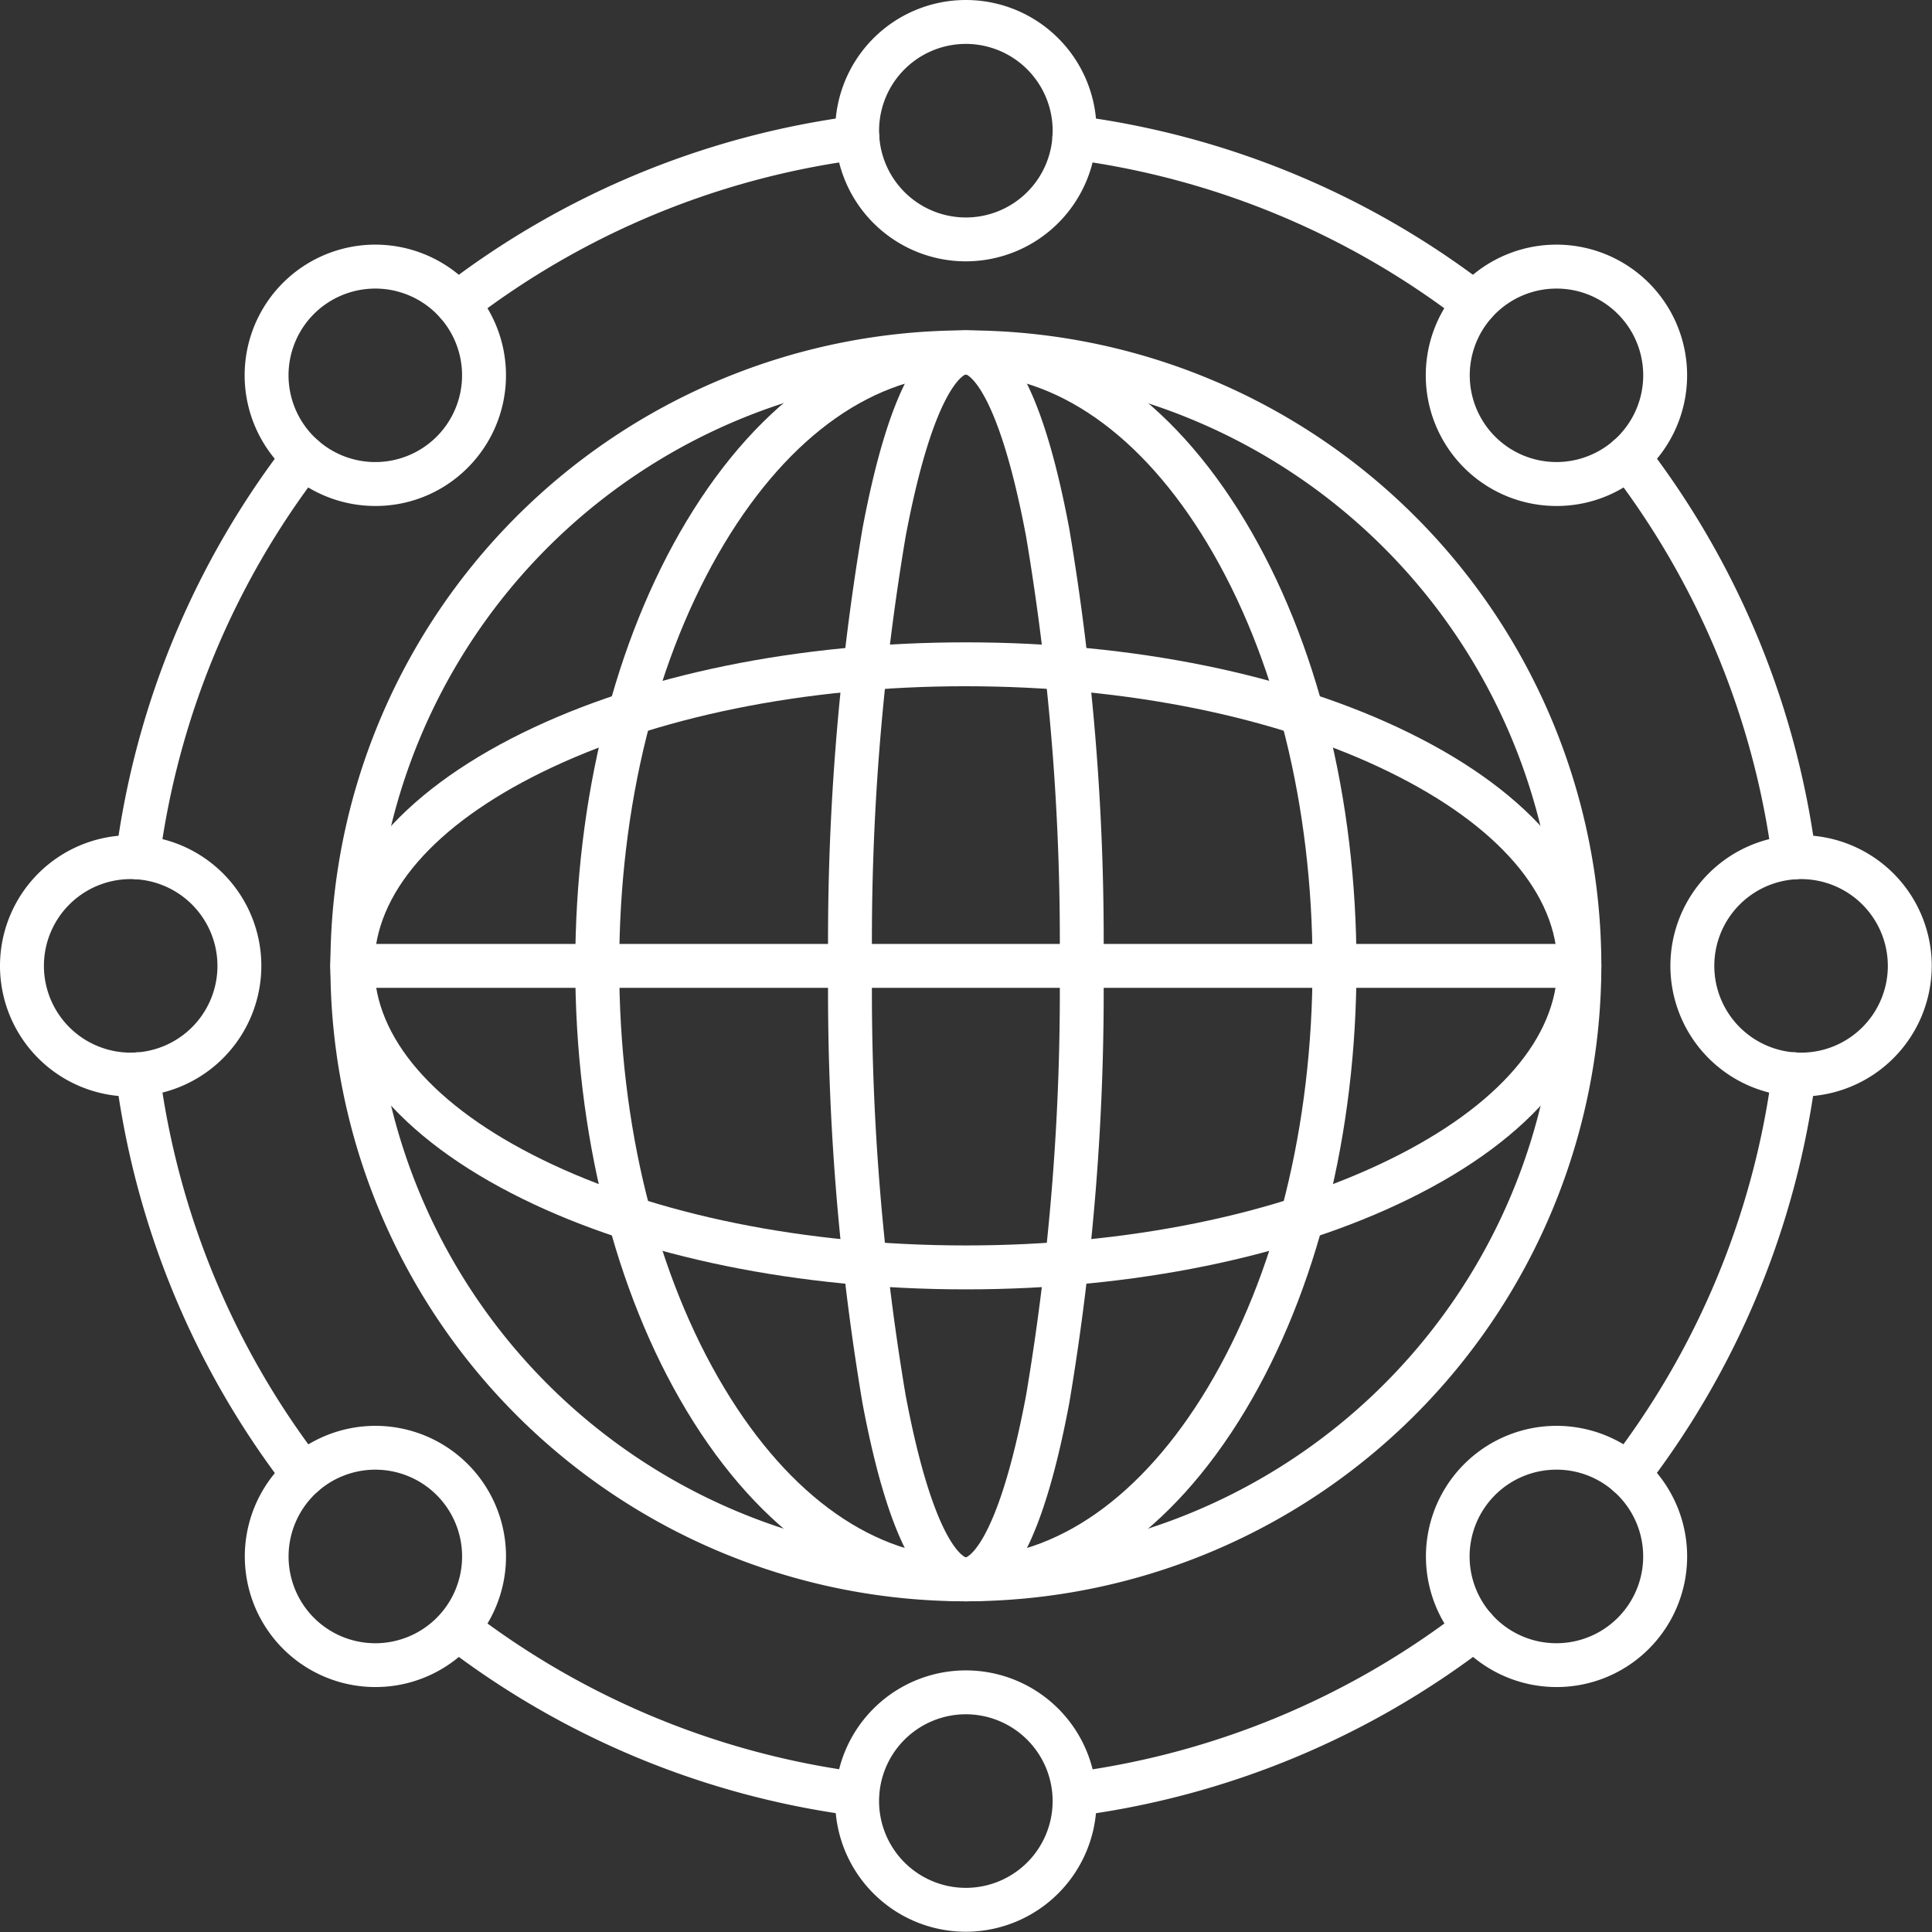
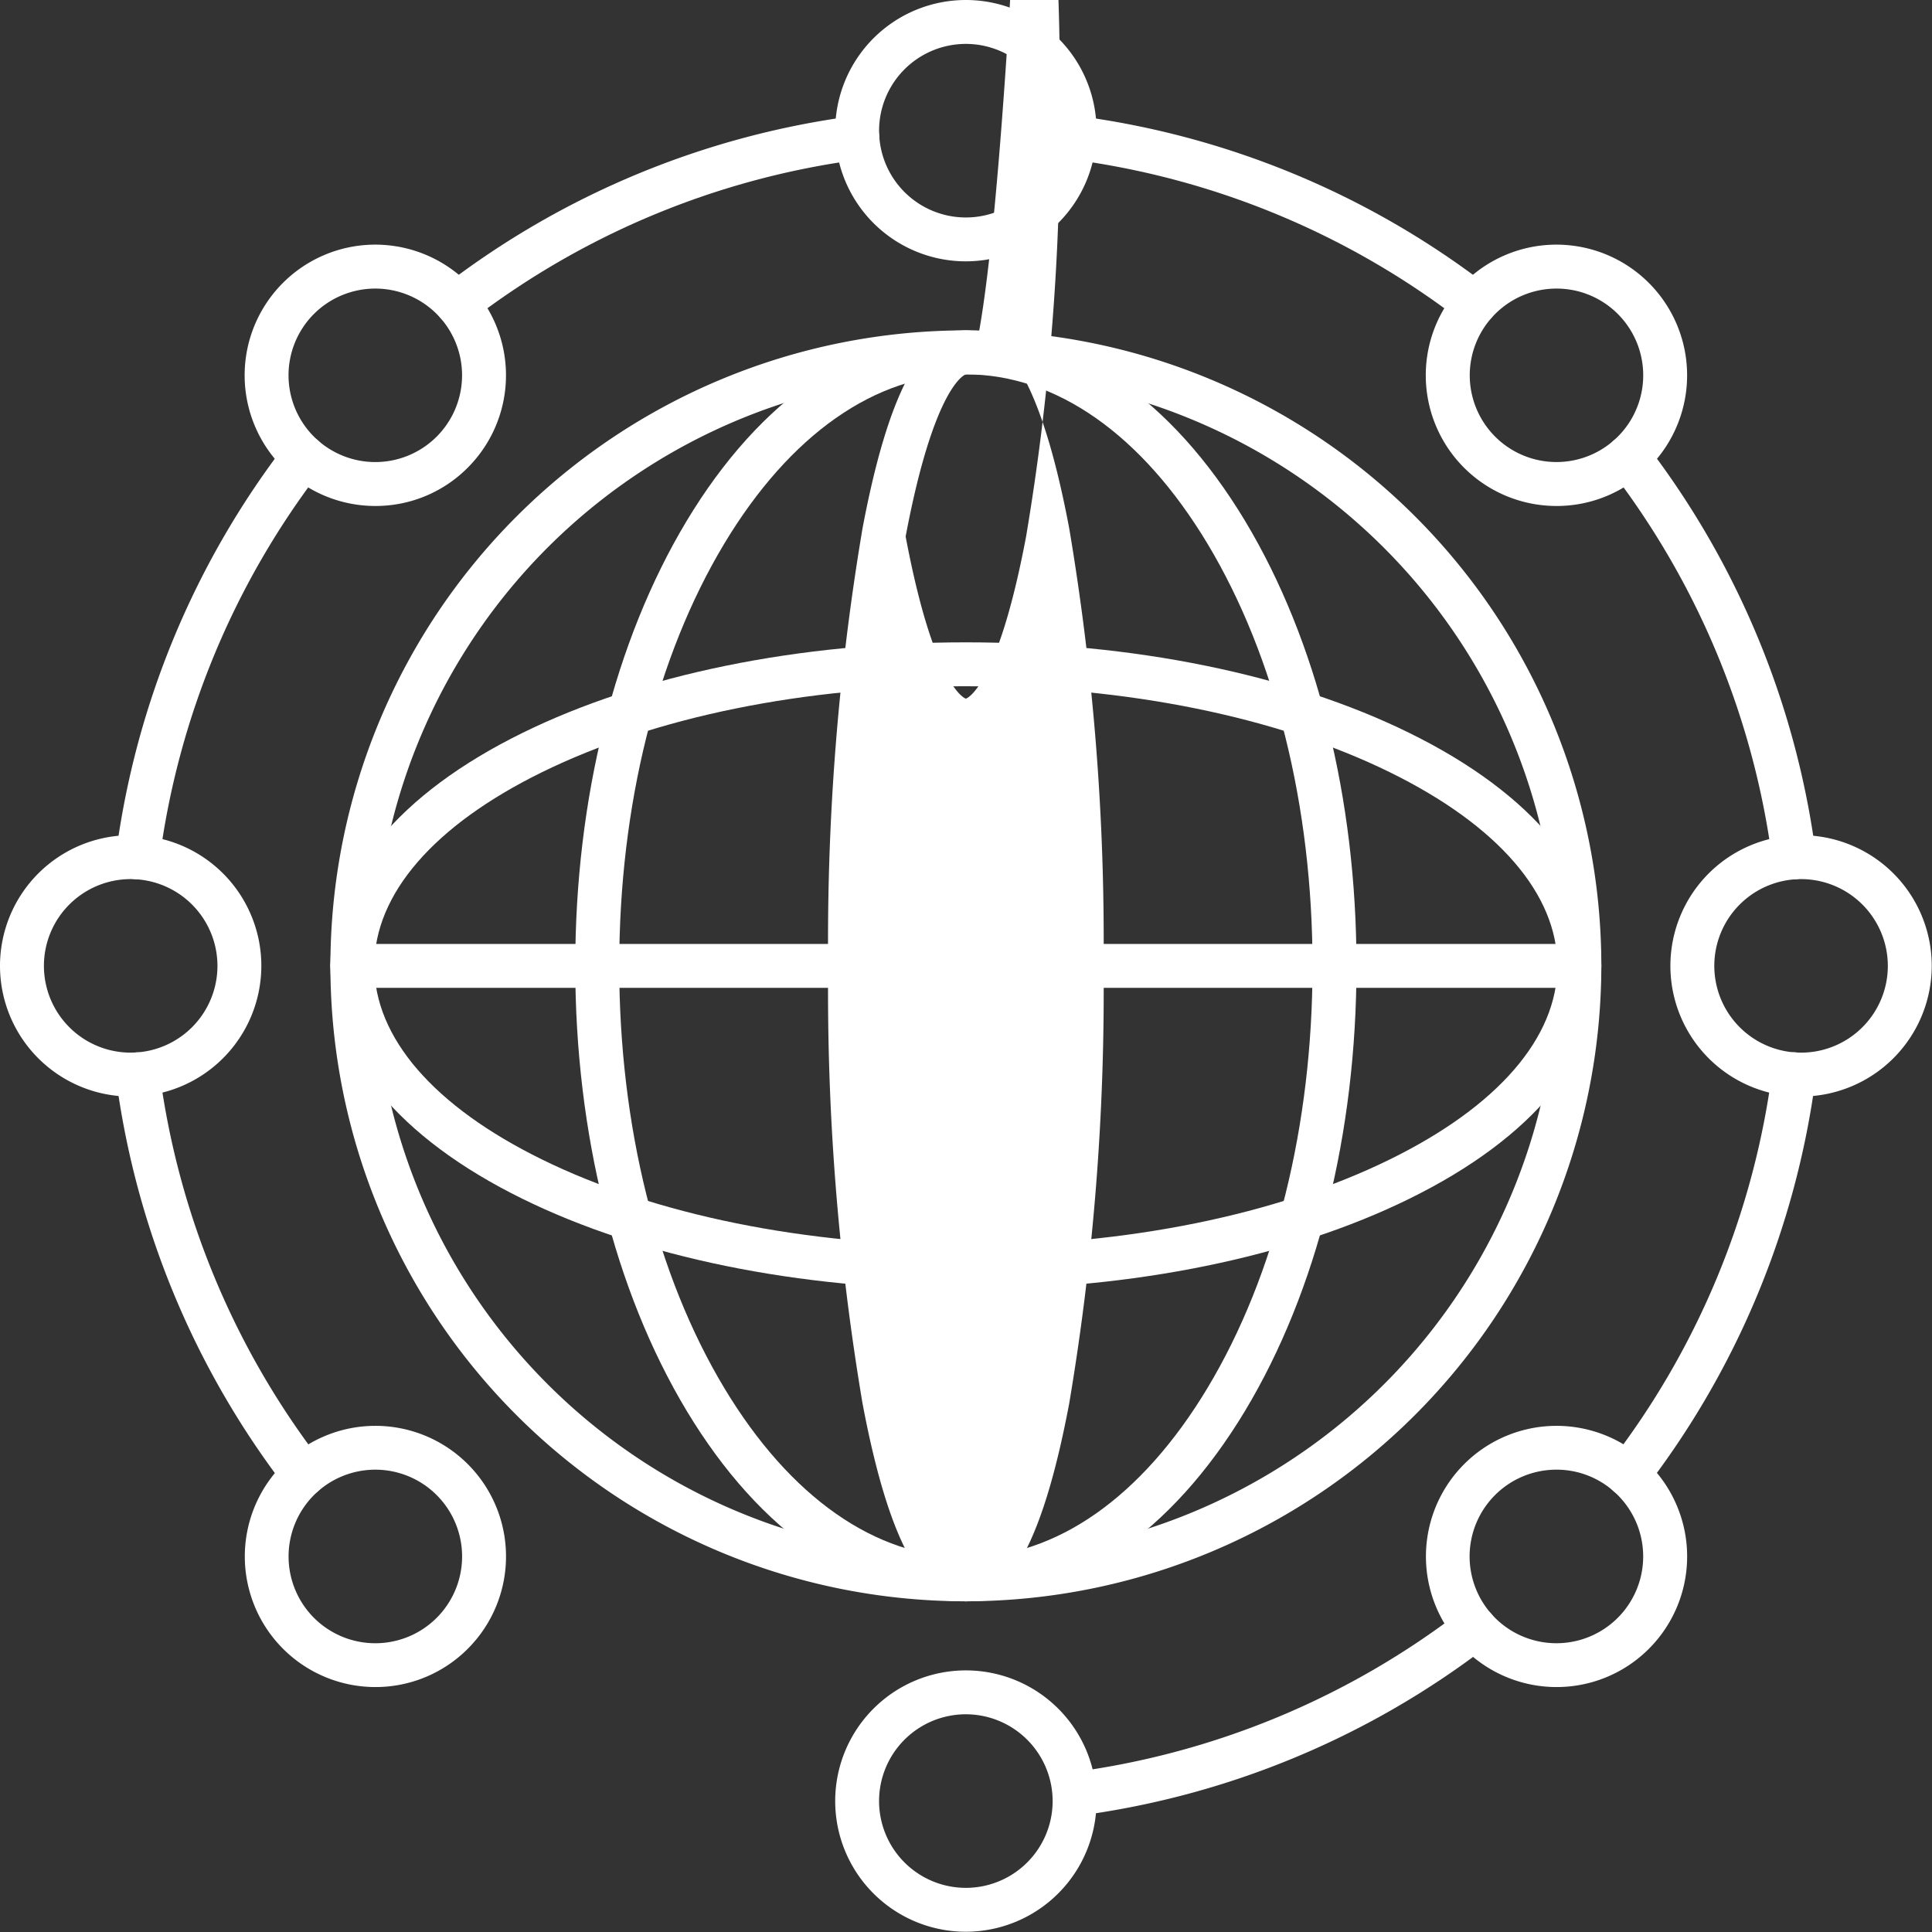
<svg xmlns="http://www.w3.org/2000/svg" width="110.667" height="110.667" viewBox="0 0 110.667 110.667">
  <rect x="0" y="0" width="110.667" height="110.667" fill="#333333" stroke="none" />
  <defs>
    <clipPath id="a">
      <rect width="15.291" height="15.157" fill="#fff" />
    </clipPath>
    <clipPath id="b">
      <rect width="15.157" height="15.291" fill="#fff" />
    </clipPath>
  </defs>
  <g transform="translate(0.039 0.039)">
    <path d="M106.918,143.318a36.4,36.4,0,1,1,36.4-36.4A36.439,36.439,0,0,1,106.918,143.318Zm0-70.281A33.883,33.883,0,1,0,140.8,106.92,33.921,33.921,0,0,0,106.918,73.037Z" transform="translate(-51.631 -51.633)" fill="#fff" />
    <path d="M185.786,14.931a7.485,7.485,0,1,1,7.485-7.485A7.493,7.493,0,0,1,185.786,14.931Zm0-12.455a4.971,4.971,0,1,0,4.971,4.97A4.975,4.975,0,0,0,185.786,2.476Z" transform="translate(-130.499)" fill="#fff" />
    <path d="M94.122,36.691a1.258,1.258,0,0,1-.768-2.254,48.985,48.985,0,0,1,23.538-9.755,1.257,1.257,0,0,1,.324,2.494A46.456,46.456,0,0,0,94.888,36.43,1.252,1.252,0,0,1,94.122,36.691Z" transform="translate(-67.981 -18.082)" fill="#fff" />
    <path d="M25.93,118.307a1.257,1.257,0,0,1-1.248-1.419A48.971,48.971,0,0,1,34.436,93.35a1.257,1.257,0,1,1,1.993,1.533,46.459,46.459,0,0,0-9.254,22.328A1.257,1.257,0,0,1,25.93,118.307Z" transform="translate(-18.082 -67.978)" fill="#fff" />
    <path d="M35.435,250.129a1.257,1.257,0,0,1-1-.489A48.977,48.977,0,0,1,24.682,226.1a1.257,1.257,0,0,1,2.494-.324,46.455,46.455,0,0,0,9.254,22.327,1.256,1.256,0,0,1-1,2.023Z" transform="translate(-18.082 -164.439)" fill="#fff" />
-     <path d="M117.058,354.944a1.478,1.478,0,0,1-.163-.01,48.978,48.978,0,0,1-23.537-9.754,1.258,1.258,0,0,1,1.534-1.993,46.459,46.459,0,0,0,22.326,9.253,1.257,1.257,0,0,1-.16,2.5Z" transform="translate(-67.984 -250.962)" fill="#fff" />
    <path d="M225.939,354.952a1.257,1.257,0,0,1-.16-2.5,46.467,46.467,0,0,0,22.329-9.254,1.257,1.257,0,0,1,1.533,1.993,48.974,48.974,0,0,1-23.539,9.754A1.2,1.2,0,0,1,225.939,354.952Z" transform="translate(-164.439 -250.968)" fill="#fff" />
    <path d="M344.186,250.13a1.257,1.257,0,0,1-1-2.023,46.462,46.462,0,0,0,9.254-22.328,1.257,1.257,0,1,1,2.493.324,48.964,48.964,0,0,1-9.754,23.537A1.258,1.258,0,0,1,344.186,250.13Z" transform="translate(-250.965 -164.439)" fill="#fff" />
    <path d="M353.694,118.307a1.257,1.257,0,0,1-1.245-1.1A46.467,46.467,0,0,0,343.2,94.883a1.257,1.257,0,0,1,1.993-1.533,48.975,48.975,0,0,1,9.754,23.539,1.257,1.257,0,0,1-1.248,1.419Z" transform="translate(-250.969 -67.978)" fill="#fff" />
    <path d="M248.871,36.691a1.247,1.247,0,0,1-.765-.261,46.455,46.455,0,0,0-22.328-9.254,1.257,1.257,0,0,1,.324-2.494,48.981,48.981,0,0,1,23.537,9.755,1.258,1.258,0,0,1-.768,2.254Z" transform="translate(-164.439 -18.082)" fill="#fff" />
    <path d="M59.69,67.177a7.485,7.485,0,1,1,5.293-2.192A7.438,7.438,0,0,1,59.69,67.177Zm-3.515-11a4.97,4.97,0,1,0,7.029,0A4.977,4.977,0,0,0,56.175,56.177Z" transform="translate(-38.231 -38.233)" fill="#fff" />
    <path d="M7.446,193.271a7.485,7.485,0,1,1,7.485-7.485A7.493,7.493,0,0,1,7.446,193.271Zm0-12.455a4.97,4.97,0,1,0,4.971,4.97A4.975,4.975,0,0,0,7.446,180.816Z" transform="translate(0 -130.499)" fill="#fff" />
    <path d="M59.69,319.372a7.481,7.481,0,1,1,5.293-2.188A7.464,7.464,0,0,1,59.69,319.372Zm-3.515-3.966a4.971,4.971,0,1,0,0-7.029A4.977,4.977,0,0,0,56.175,315.406Z" transform="translate(-38.231 -222.775)" fill="#fff" />
    <g transform="translate(47.721 95.471)">
      <g clip-path="url(#a)">
        <g transform="translate(0.081 0.171)">
          <path d="M185.786,371.608a7.485,7.485,0,1,1,7.485-7.485A7.493,7.493,0,0,1,185.786,371.608Zm0-12.456a4.971,4.971,0,1,0,4.97,4.971A4.975,4.975,0,0,0,185.786,359.152Z" transform="translate(-178.301 -356.637)" fill="#fff" />
        </g>
      </g>
    </g>
    <path d="M311.9,319.372a7.481,7.481,0,1,1,5.293-2.188A7.464,7.464,0,0,1,311.9,319.372Zm0-12.452a4.971,4.971,0,1,0,3.514,1.457A4.938,4.938,0,0,0,311.9,306.92Z" transform="translate(-222.785 -222.775)" fill="#fff" />
    <g transform="translate(95.471 47.721)">
      <g clip-path="url(#b)">
        <g transform="translate(0.171 0.081)">
          <path d="M364.123,193.271a7.485,7.485,0,1,1,7.485-7.485A7.494,7.494,0,0,1,364.123,193.271Zm0-12.455a4.97,4.97,0,1,0,4.97,4.97A4.975,4.975,0,0,0,364.123,180.816Z" transform="translate(-356.637 -178.301)" fill="#fff" />
        </g>
      </g>
    </g>
    <path d="M311.9,67.177a7.485,7.485,0,1,1,5.293-2.192A7.436,7.436,0,0,1,311.9,67.177Zm0-12.453a4.968,4.968,0,1,0,3.514,1.453A4.951,4.951,0,0,0,311.9,54.724Z" transform="translate(-222.785 -38.233)" fill="#fff" />
    <path d="M145.18,143.318c-6.083,0-11.763-3.879-16-10.922-4.111-6.843-6.375-15.89-6.375-25.476s2.264-18.632,6.375-25.476c4.233-7.043,9.913-10.921,16-10.921s11.764,3.878,16,10.921c4.111,6.843,6.375,15.891,6.375,25.476s-2.265,18.633-6.375,25.476C156.944,139.439,151.263,143.318,145.18,143.318Zm0-70.281c-5.166,0-10.081,3.445-13.84,9.7-3.879,6.457-6.016,15.045-6.016,24.181s2.136,17.724,6.016,24.181c3.76,6.257,8.674,9.7,13.84,9.7s10.082-3.445,13.84-9.7c3.88-6.457,6.017-15.044,6.017-24.181S162.9,89.2,159.021,82.739C155.261,76.482,150.346,73.037,145.18,73.037Z" transform="translate(-89.893 -51.633)" fill="#fff" />
-     <path d="M184.685,143.316c-2.544,0-4.481-3.708-5.92-11.337a141.982,141.982,0,0,1-1.968-25.061,141.985,141.985,0,0,1,1.968-25.061c1.44-7.628,3.376-11.337,5.92-11.337s4.481,3.708,5.92,11.337a141.986,141.986,0,0,1,1.968,25.061,141.984,141.984,0,0,1-1.968,25.061C189.166,139.608,187.23,143.316,184.685,143.316Zm0-70.281c-.017,0-1.8.546-3.45,9.288a139.369,139.369,0,0,0-1.925,24.595,139.476,139.476,0,0,0,1.925,24.595c1.649,8.743,3.433,9.288,3.45,9.288s1.8-.546,3.45-9.288a139.364,139.364,0,0,0,1.925-24.595,139.464,139.464,0,0,0-1.925-24.595C186.486,73.581,184.7,73.035,184.685,73.035Z" transform="translate(-129.398 -51.631)" fill="#fff" />
+     <path d="M184.685,143.316c-2.544,0-4.481-3.708-5.92-11.337a141.982,141.982,0,0,1-1.968-25.061,141.985,141.985,0,0,1,1.968-25.061c1.44-7.628,3.376-11.337,5.92-11.337s4.481,3.708,5.92,11.337a141.986,141.986,0,0,1,1.968,25.061,141.984,141.984,0,0,1-1.968,25.061C189.166,139.608,187.23,143.316,184.685,143.316Zm0-70.281c-.017,0-1.8.546-3.45,9.288c1.649,8.743,3.433,9.288,3.45,9.288s1.8-.546,3.45-9.288a139.364,139.364,0,0,0,1.925-24.595,139.464,139.464,0,0,0-1.925-24.595C186.486,73.581,184.7,73.035,184.685,73.035Z" transform="translate(-129.398 -51.631)" fill="#fff" />
    <path d="M106.918,174.186c-9.574,0-18.6-1.842-25.4-5.188-7.09-3.485-11-8.224-11-13.343s3.905-9.857,11-13.343c6.806-3.346,15.828-5.188,25.4-5.188s18.6,1.842,25.4,5.188c7.09,3.485,11,8.224,11,13.343s-3.906,9.857-11,13.342C125.515,172.344,116.493,174.186,106.918,174.186Zm0-34.548c-9.2,0-17.825,1.751-24.294,4.931-6.184,3.04-9.589,6.977-9.589,11.085s3.406,8.047,9.589,11.085c6.468,3.18,15.1,4.931,24.294,4.931s17.825-1.751,24.293-4.931c6.184-3.039,9.59-6.977,9.59-11.085s-3.406-8.046-9.59-11.085C124.743,141.39,116.116,139.639,106.918,139.639Z" transform="translate(-51.631 -100.369)" fill="#fff" />
    <path d="M142.059,204.031H71.777a1.257,1.257,0,0,1,0-2.515h70.281a1.257,1.257,0,1,1,0,2.515Z" transform="translate(-51.631 -147.486)" fill="#fff" />
  </g>
</svg>